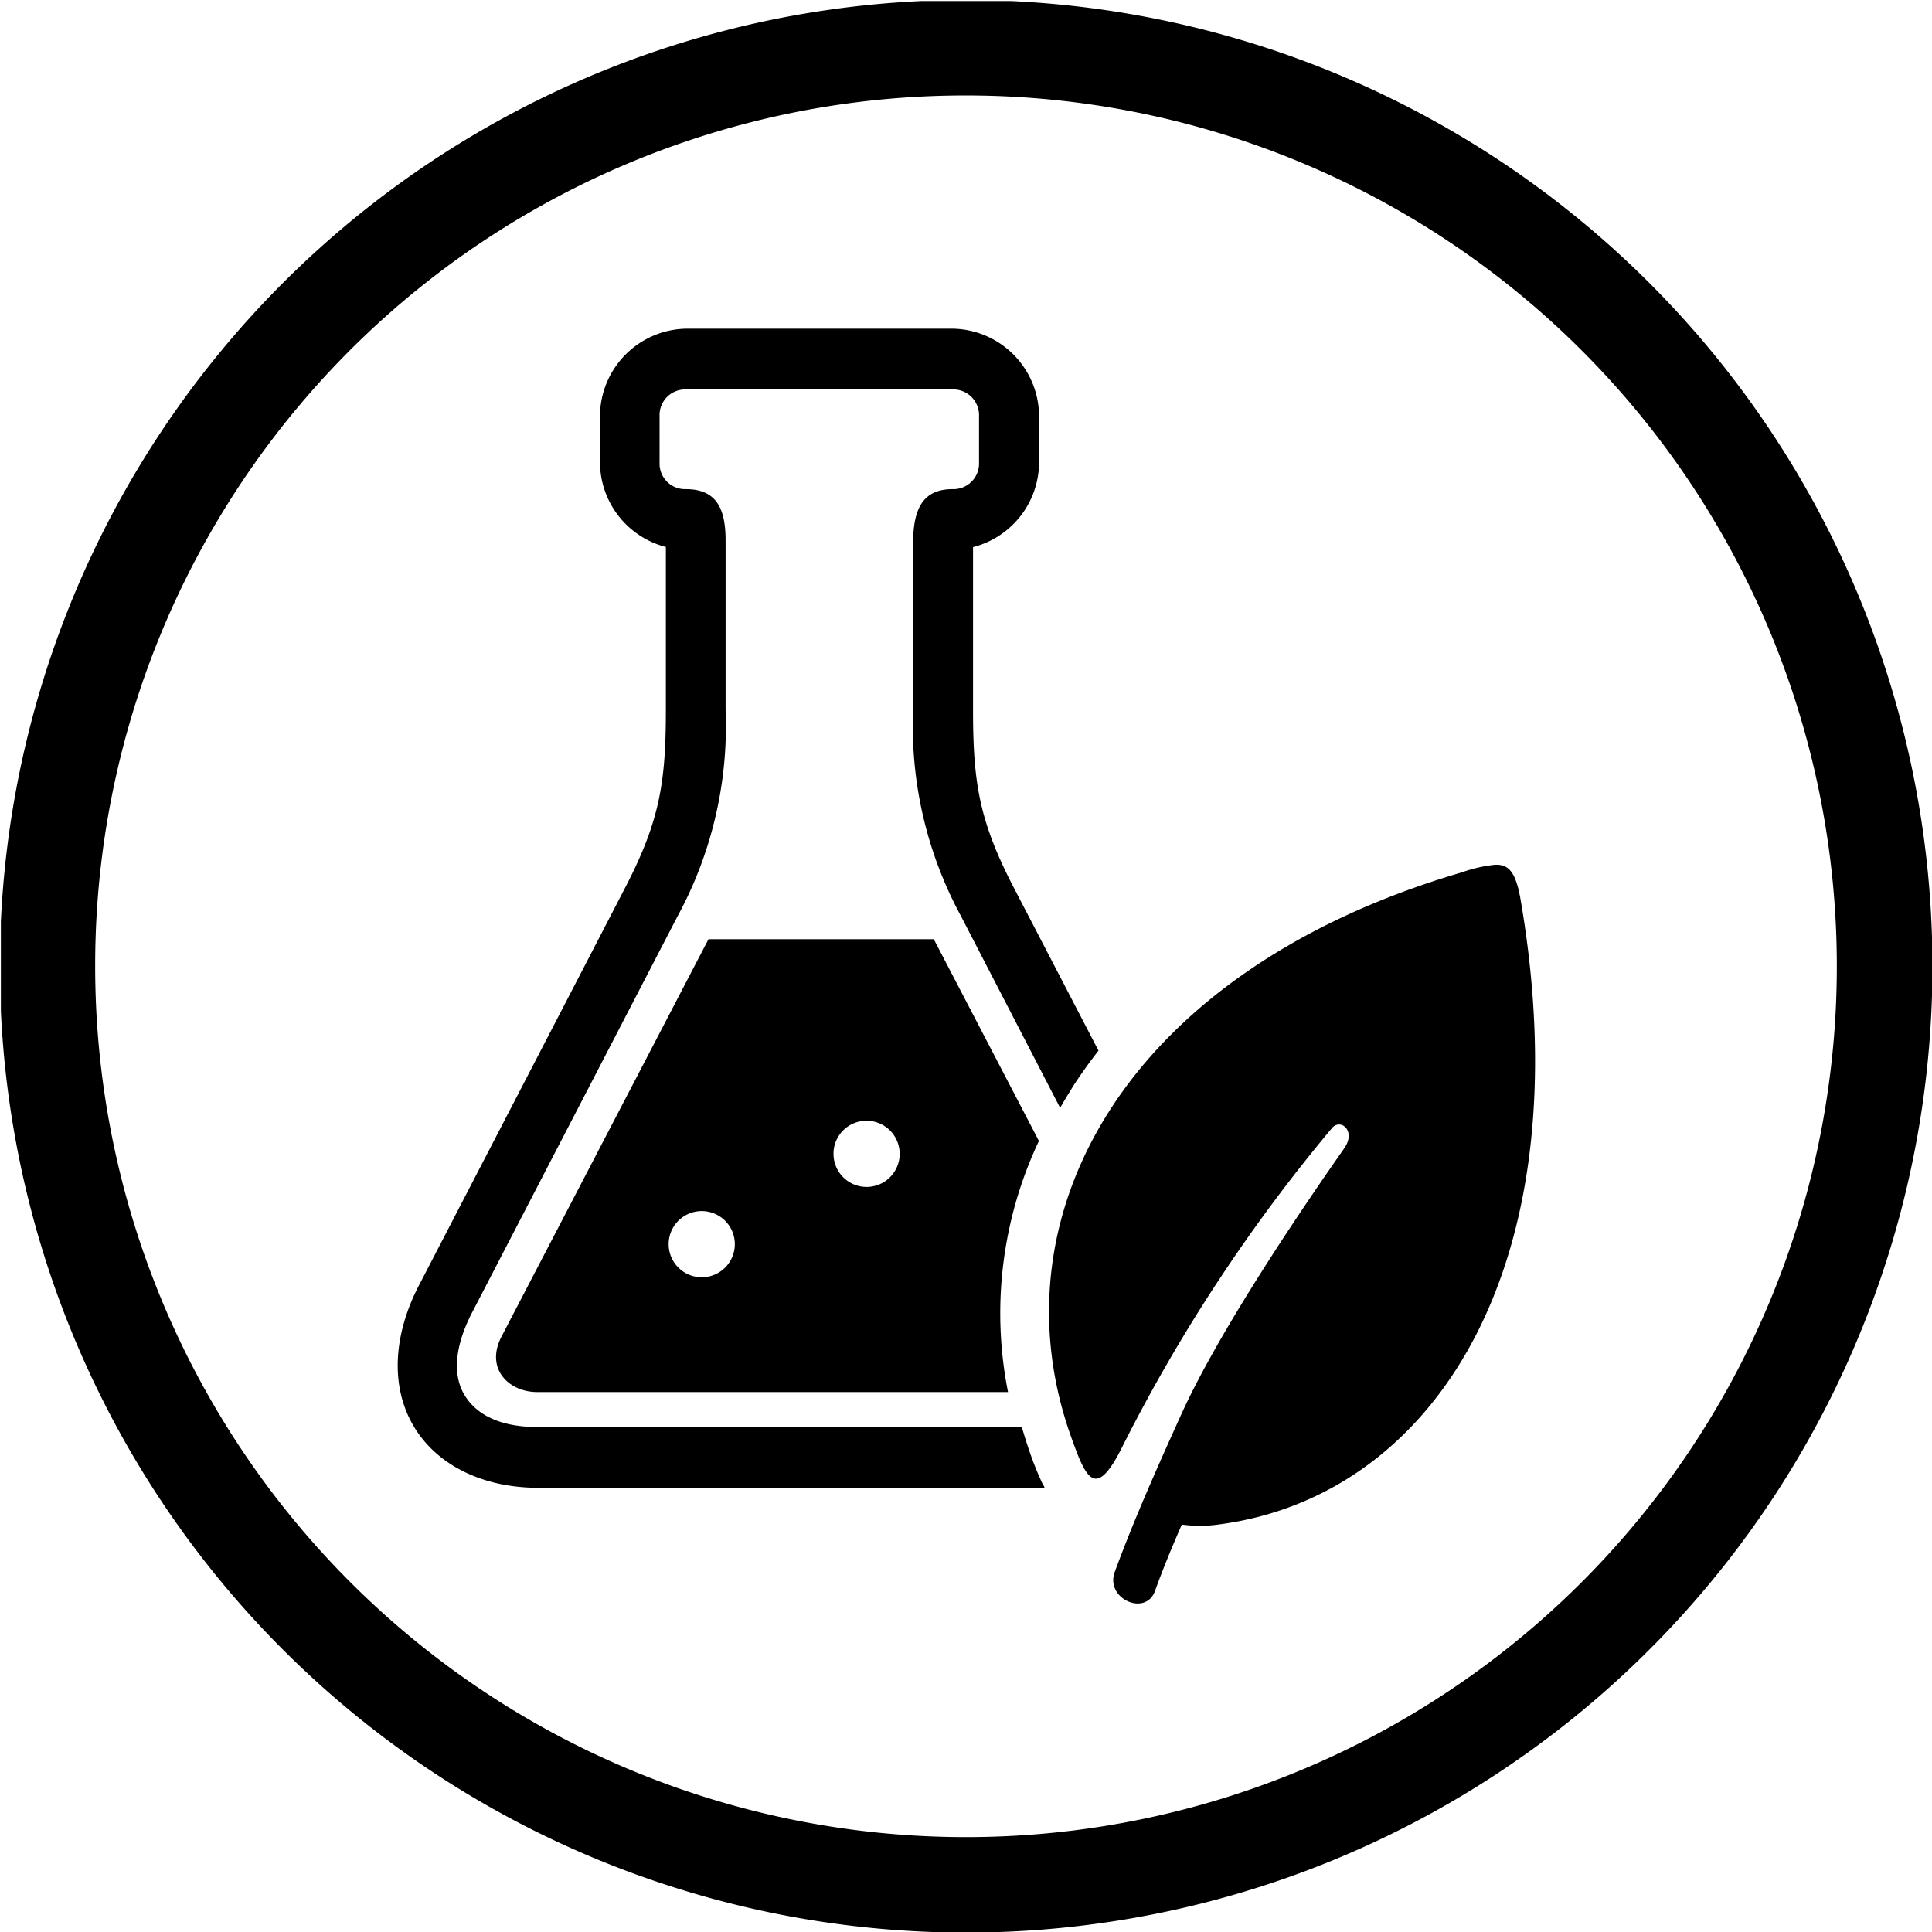
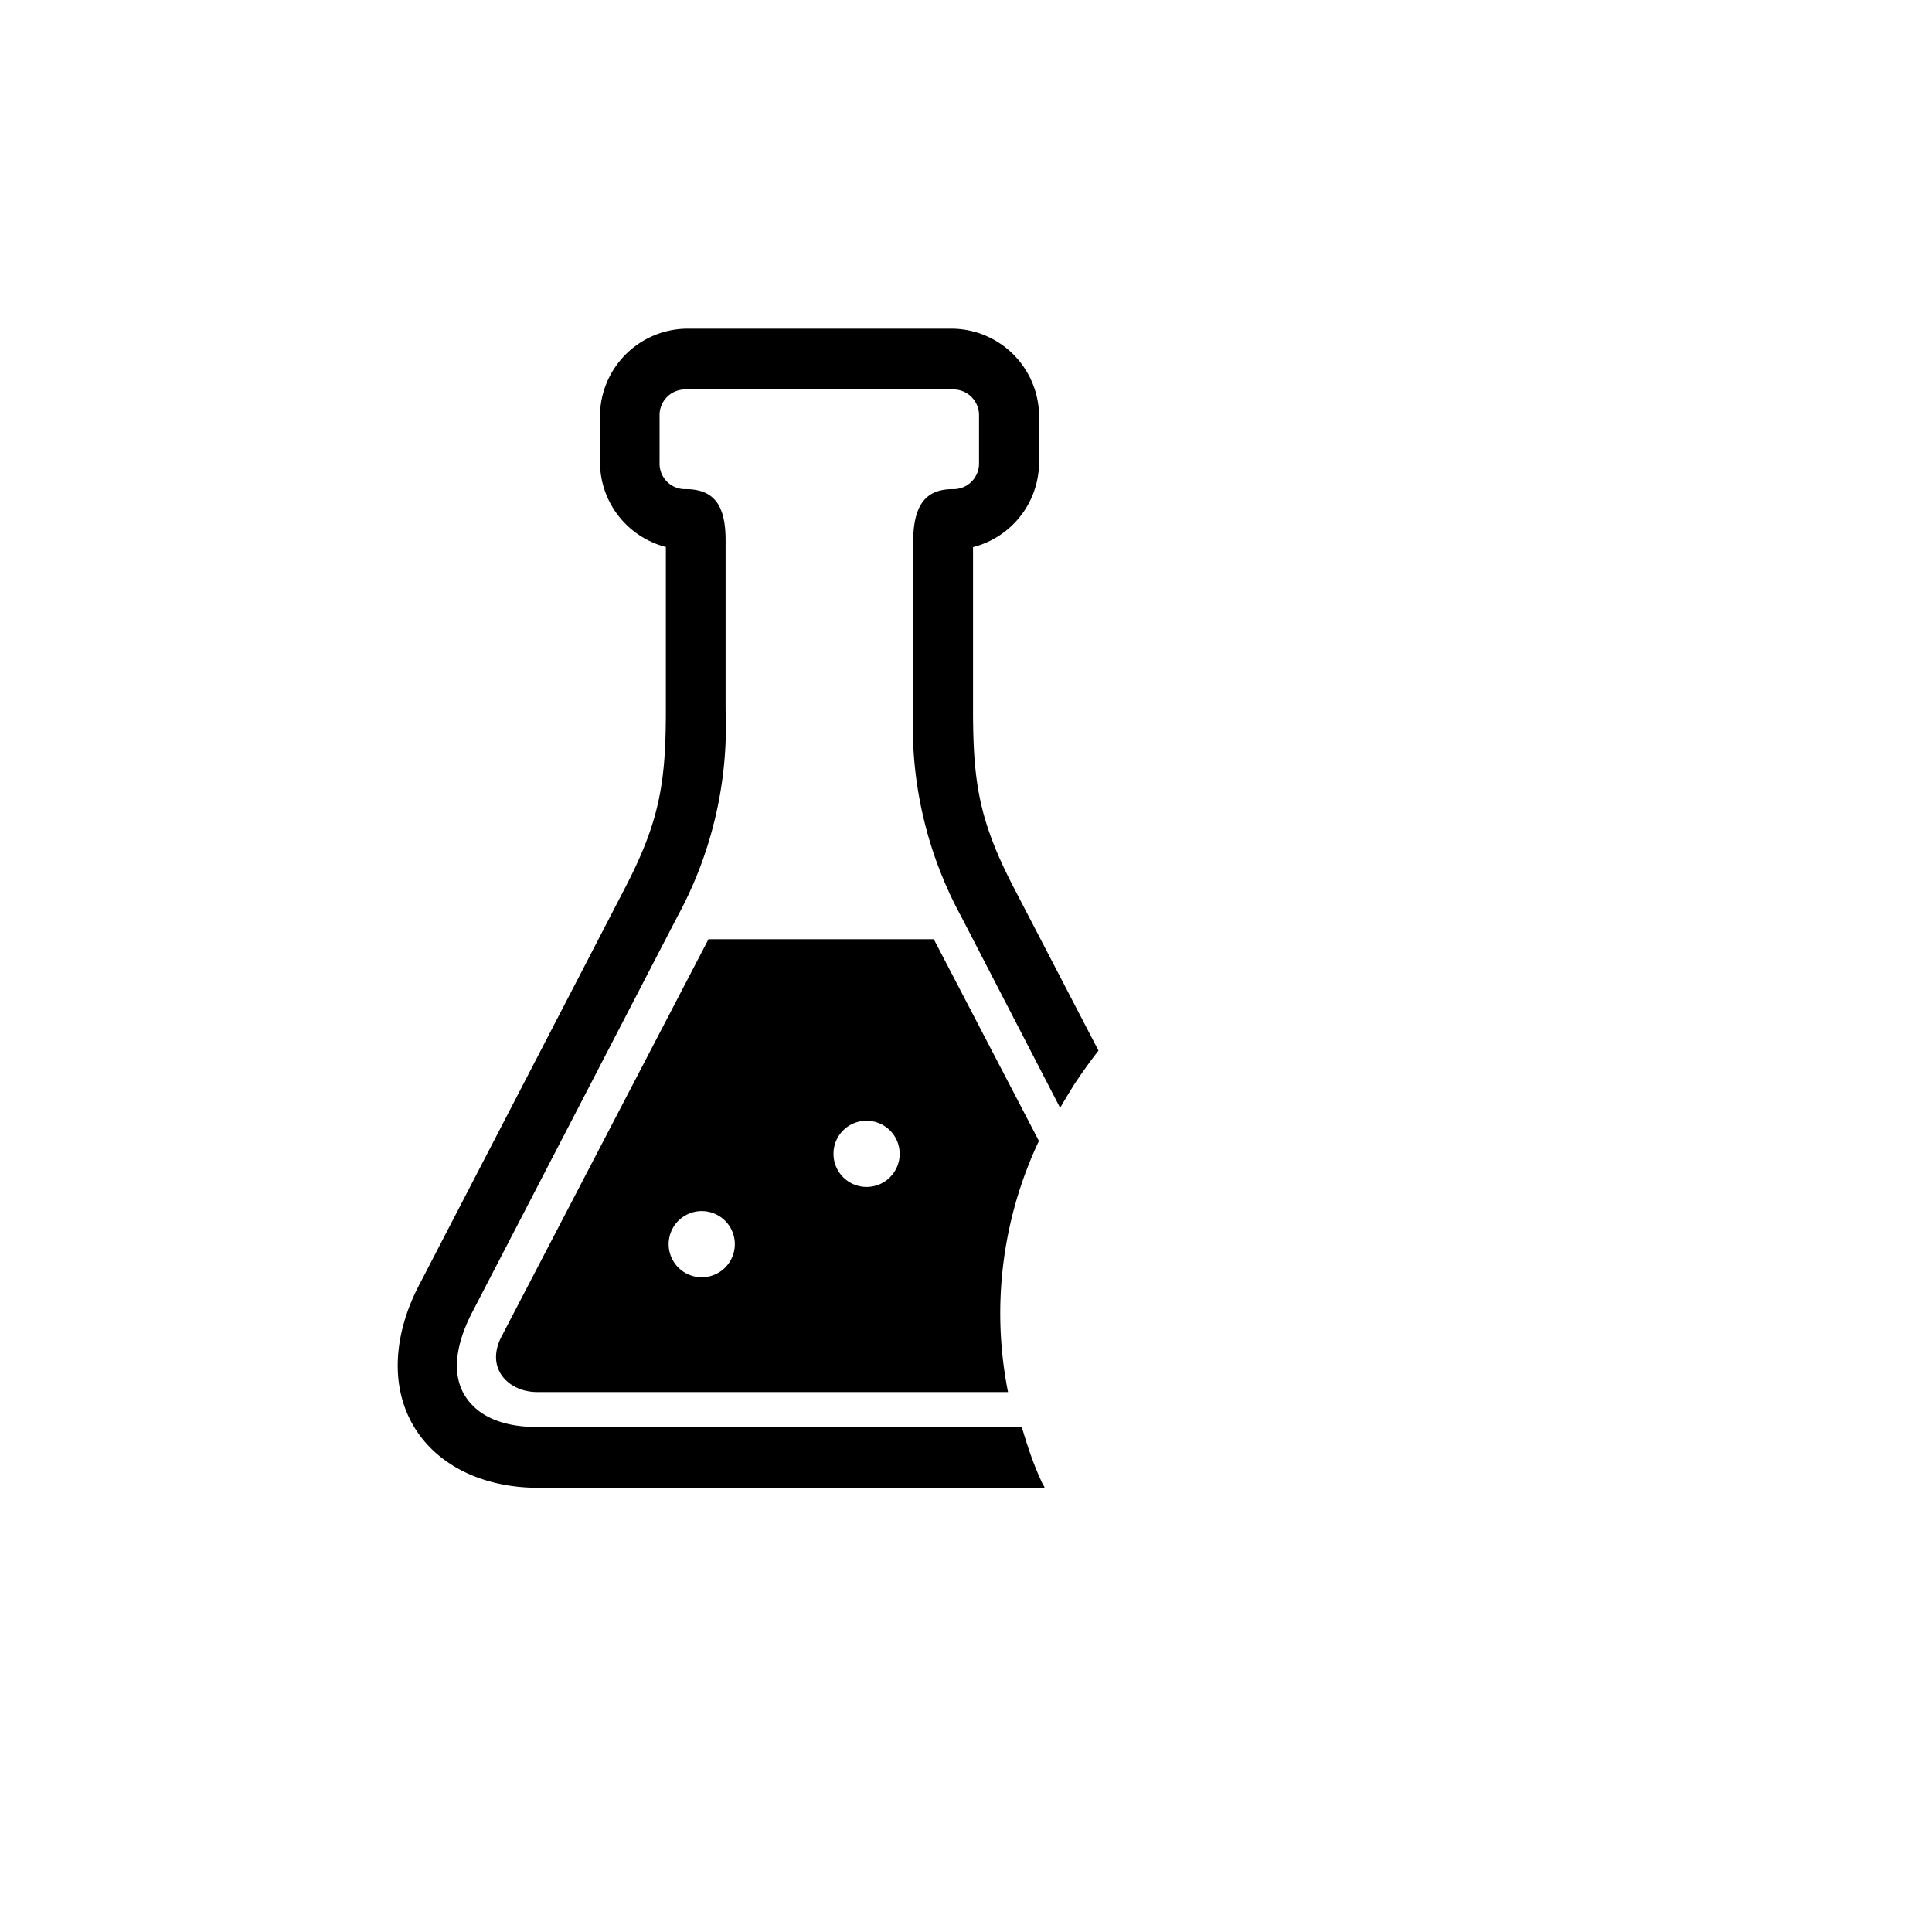
<svg xmlns="http://www.w3.org/2000/svg" viewBox="0 0 131.96 131.98">
  <defs>
    <style>.cls-1{fill:none;}.cls-2{clip-path:url(#clip-path);}.cls-3{fill-rule:evenodd;}</style>
    <clipPath transform="translate(0.06 0.07)" id="clip-path">
      <rect height="132" width="132" class="cls-1" />
    </clipPath>
  </defs>
  <g data-sanitized-data-name="Layer 2" data-name="Layer 2" id="Layer_2">
    <g data-sanitized-data-name="Layer 1" data-name="Layer 1" id="Layer_1-2">
      <g class="cls-2">
-         <path transform="translate(0.06 0.07)" d="M65.93,6.45A59.48,59.48,0,1,1,6.44,65.92,59.42,59.42,0,0,1,65.93,6.45Zm0-6.52a66,66,0,1,0,66,66A66,66,0,0,0,65.93-.07Z" class="cls-3" />
-       </g>
+         </g>
      <path transform="translate(0.06 0.07)" d="M47.88,82.65a2.26,2.26,0,1,1-2.27,2.26A2.26,2.26,0,0,1,47.88,82.65Zm11.25-6.17a2.26,2.26,0,1,1-2.26,2.25A2.25,2.25,0,0,1,59.13,76.48Zm-10.8-12.4L34.2,91.21c-1.15,2.22.51,3.8,2.42,3.8H68.79A27.56,27.56,0,0,1,70.9,77.86L63.72,64.08Z" class="cls-3" />
      <path transform="translate(0.06 0.07)" d="M46.85,22.38a6,6,0,0,0-5.93,5.94v3.23a6,6,0,0,0,4.5,5.74V48.41c0,5-.43,7.62-2.79,12.17l-14,27c-1.83,3.44-2.05,7-.46,9.72s4.77,4.25,8.54,4.25H71.28c0-.09-.09-.19-.13-.27a21.8,21.8,0,0,1-.85-2.09c-.21-.6-.39-1.19-.57-1.79H36.67c-2.73,0-4.25-.94-5-2.18s-.79-3.14.55-5.71l14-27a27.2,27.2,0,0,0,3.28-14.08V36.85c0-2.21-.64-3.51-2.72-3.51a1.74,1.74,0,0,1-1.79-1.79V28.32a1.75,1.75,0,0,1,1.79-1.79H65a1.76,1.76,0,0,1,1.81,1.79v3.23A1.75,1.75,0,0,1,65,33.34c-2,0-2.69,1.31-2.69,3.66V48.41a27.2,27.2,0,0,0,3.26,14.08L72.35,75.6c.29-.51.59-1,.91-1.52.53-.81,1.1-1.61,1.71-2.39L69.2,60.59c-2.37-4.56-2.8-7.18-2.8-12.18V37.3a6,6,0,0,0,4.51-5.75V28.32a6,6,0,0,0-6-5.94Z" class="cls-3" />
-       <path transform="translate(0.06 0.07)" d="M102,59a9.74,9.74,0,0,0-2.2.51C76.74,66.27,67.68,83.07,73.13,98.16c1,2.78,1.65,4.31,3.54.44A113.24,113.24,0,0,1,90.9,77c.59-.73,1.7.16.85,1.37-4.21,6-8.86,13.18-11.11,18.13s-3.49,7.89-4.56,10.8c-.67,1.82,2.11,3.07,2.75,1.29.54-1.49,1.16-3,1.83-4.53a9,9,0,0,0,2.48,0c14.84-1.91,24.92-17.8,20.67-42.62C103.48,59.5,103,58.93,102,59Z" class="cls-3" />
    </g>
  </g>
</svg>